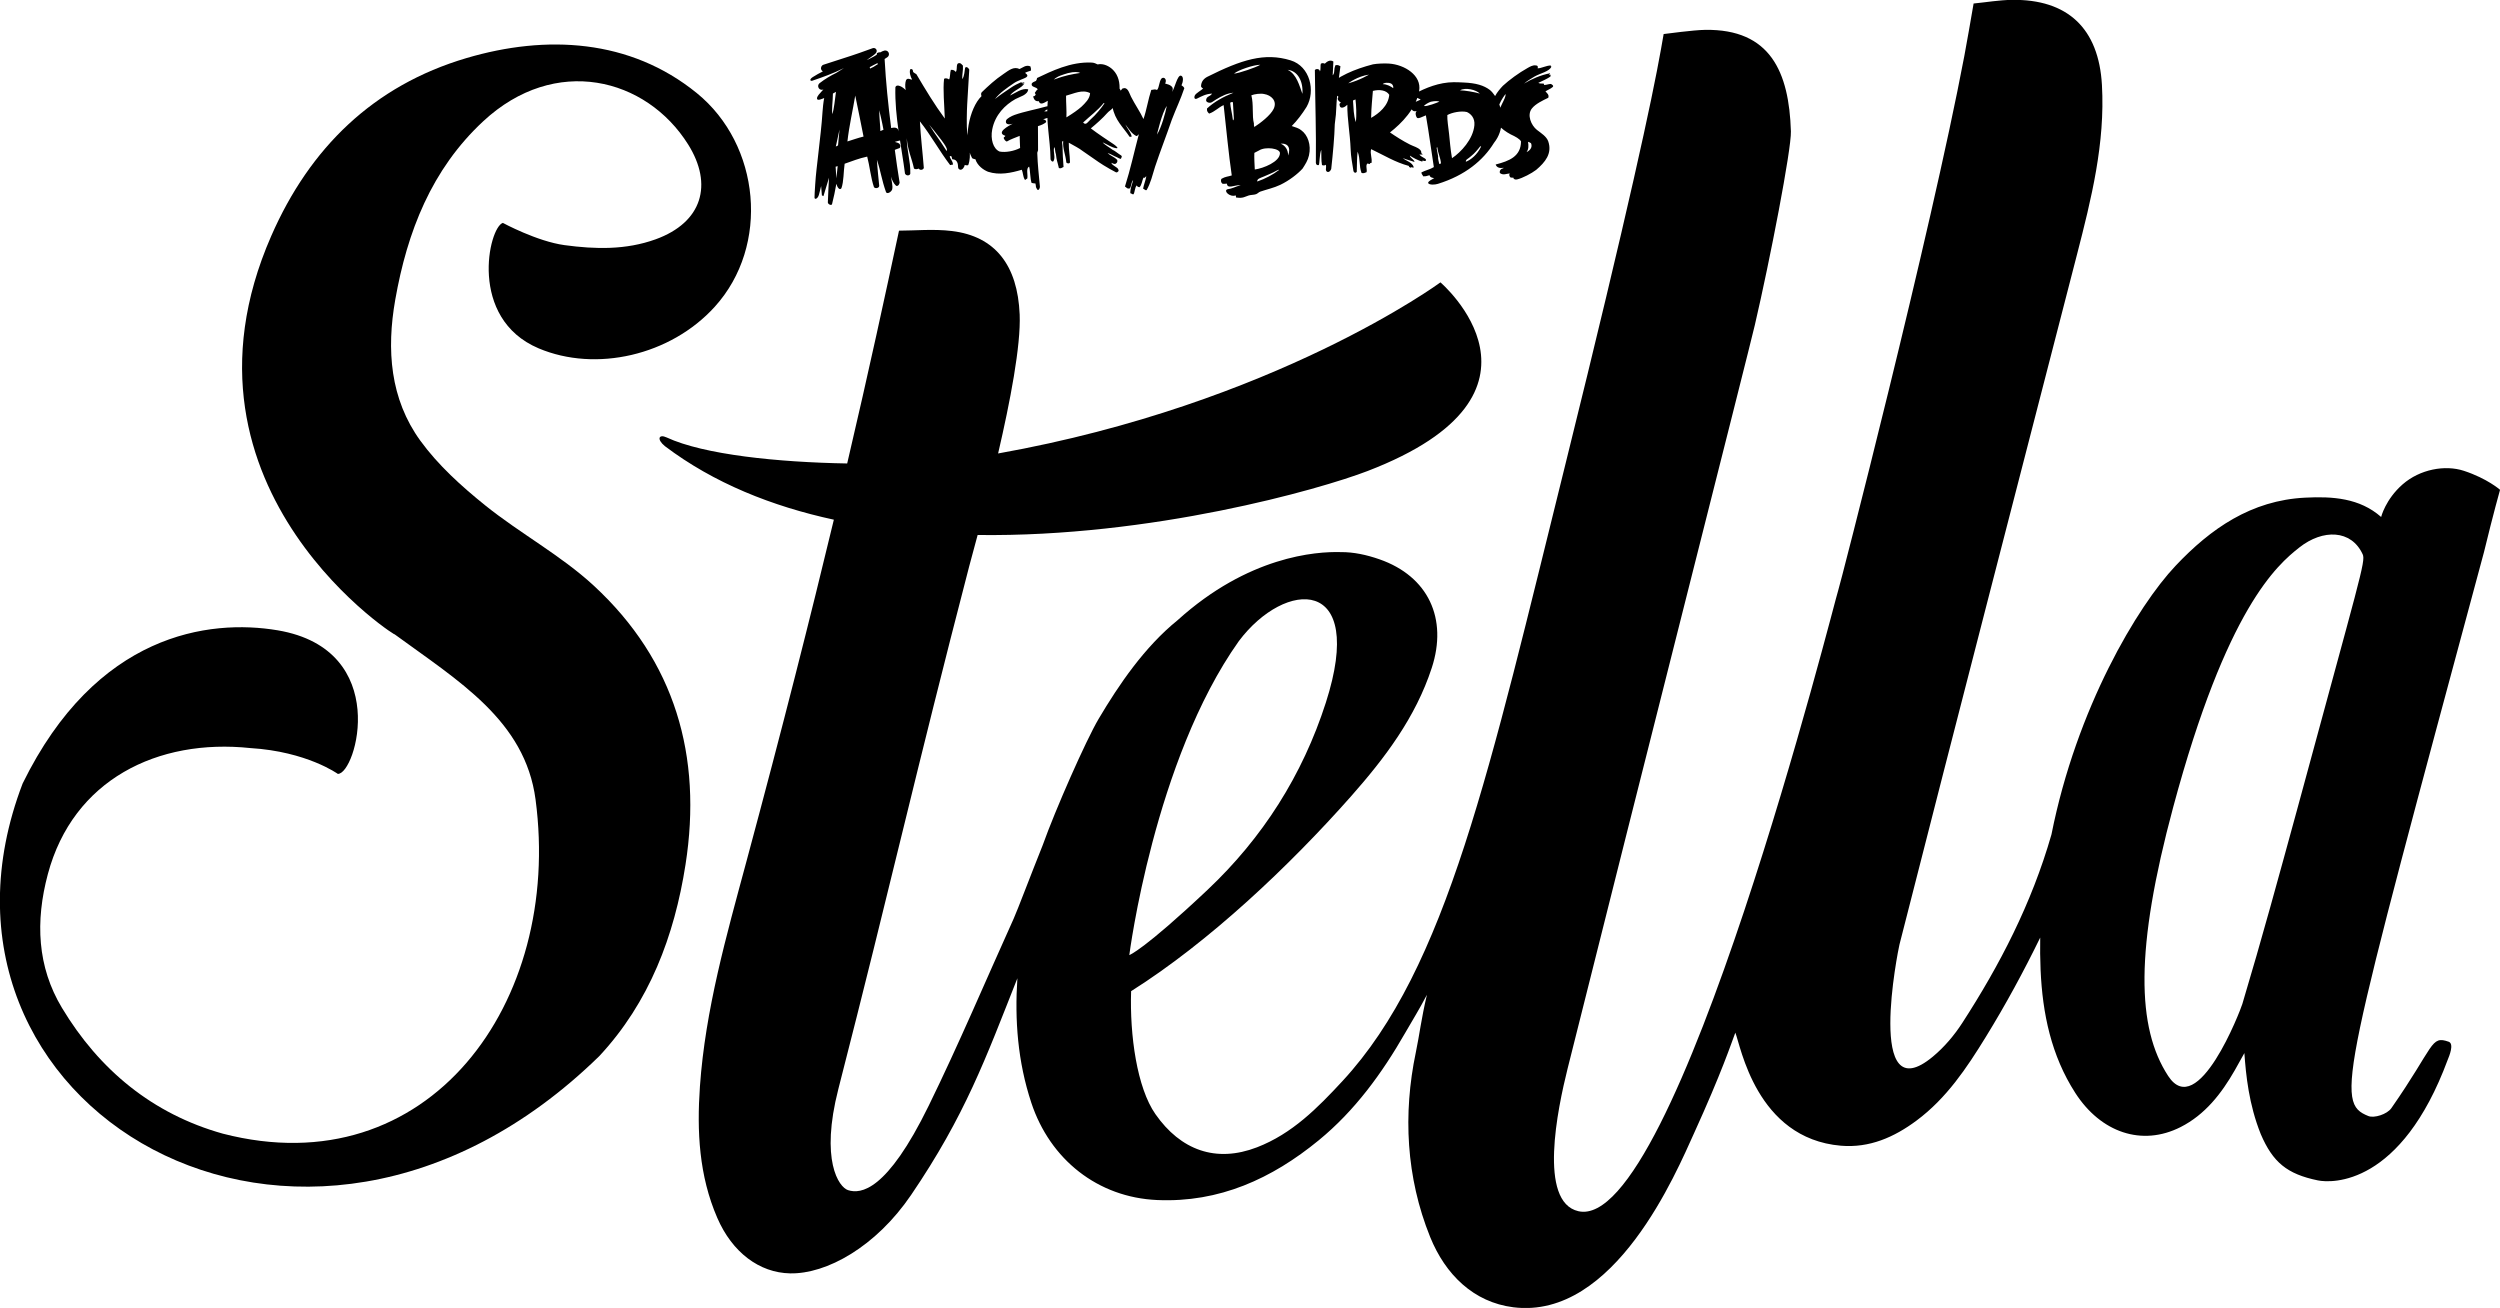
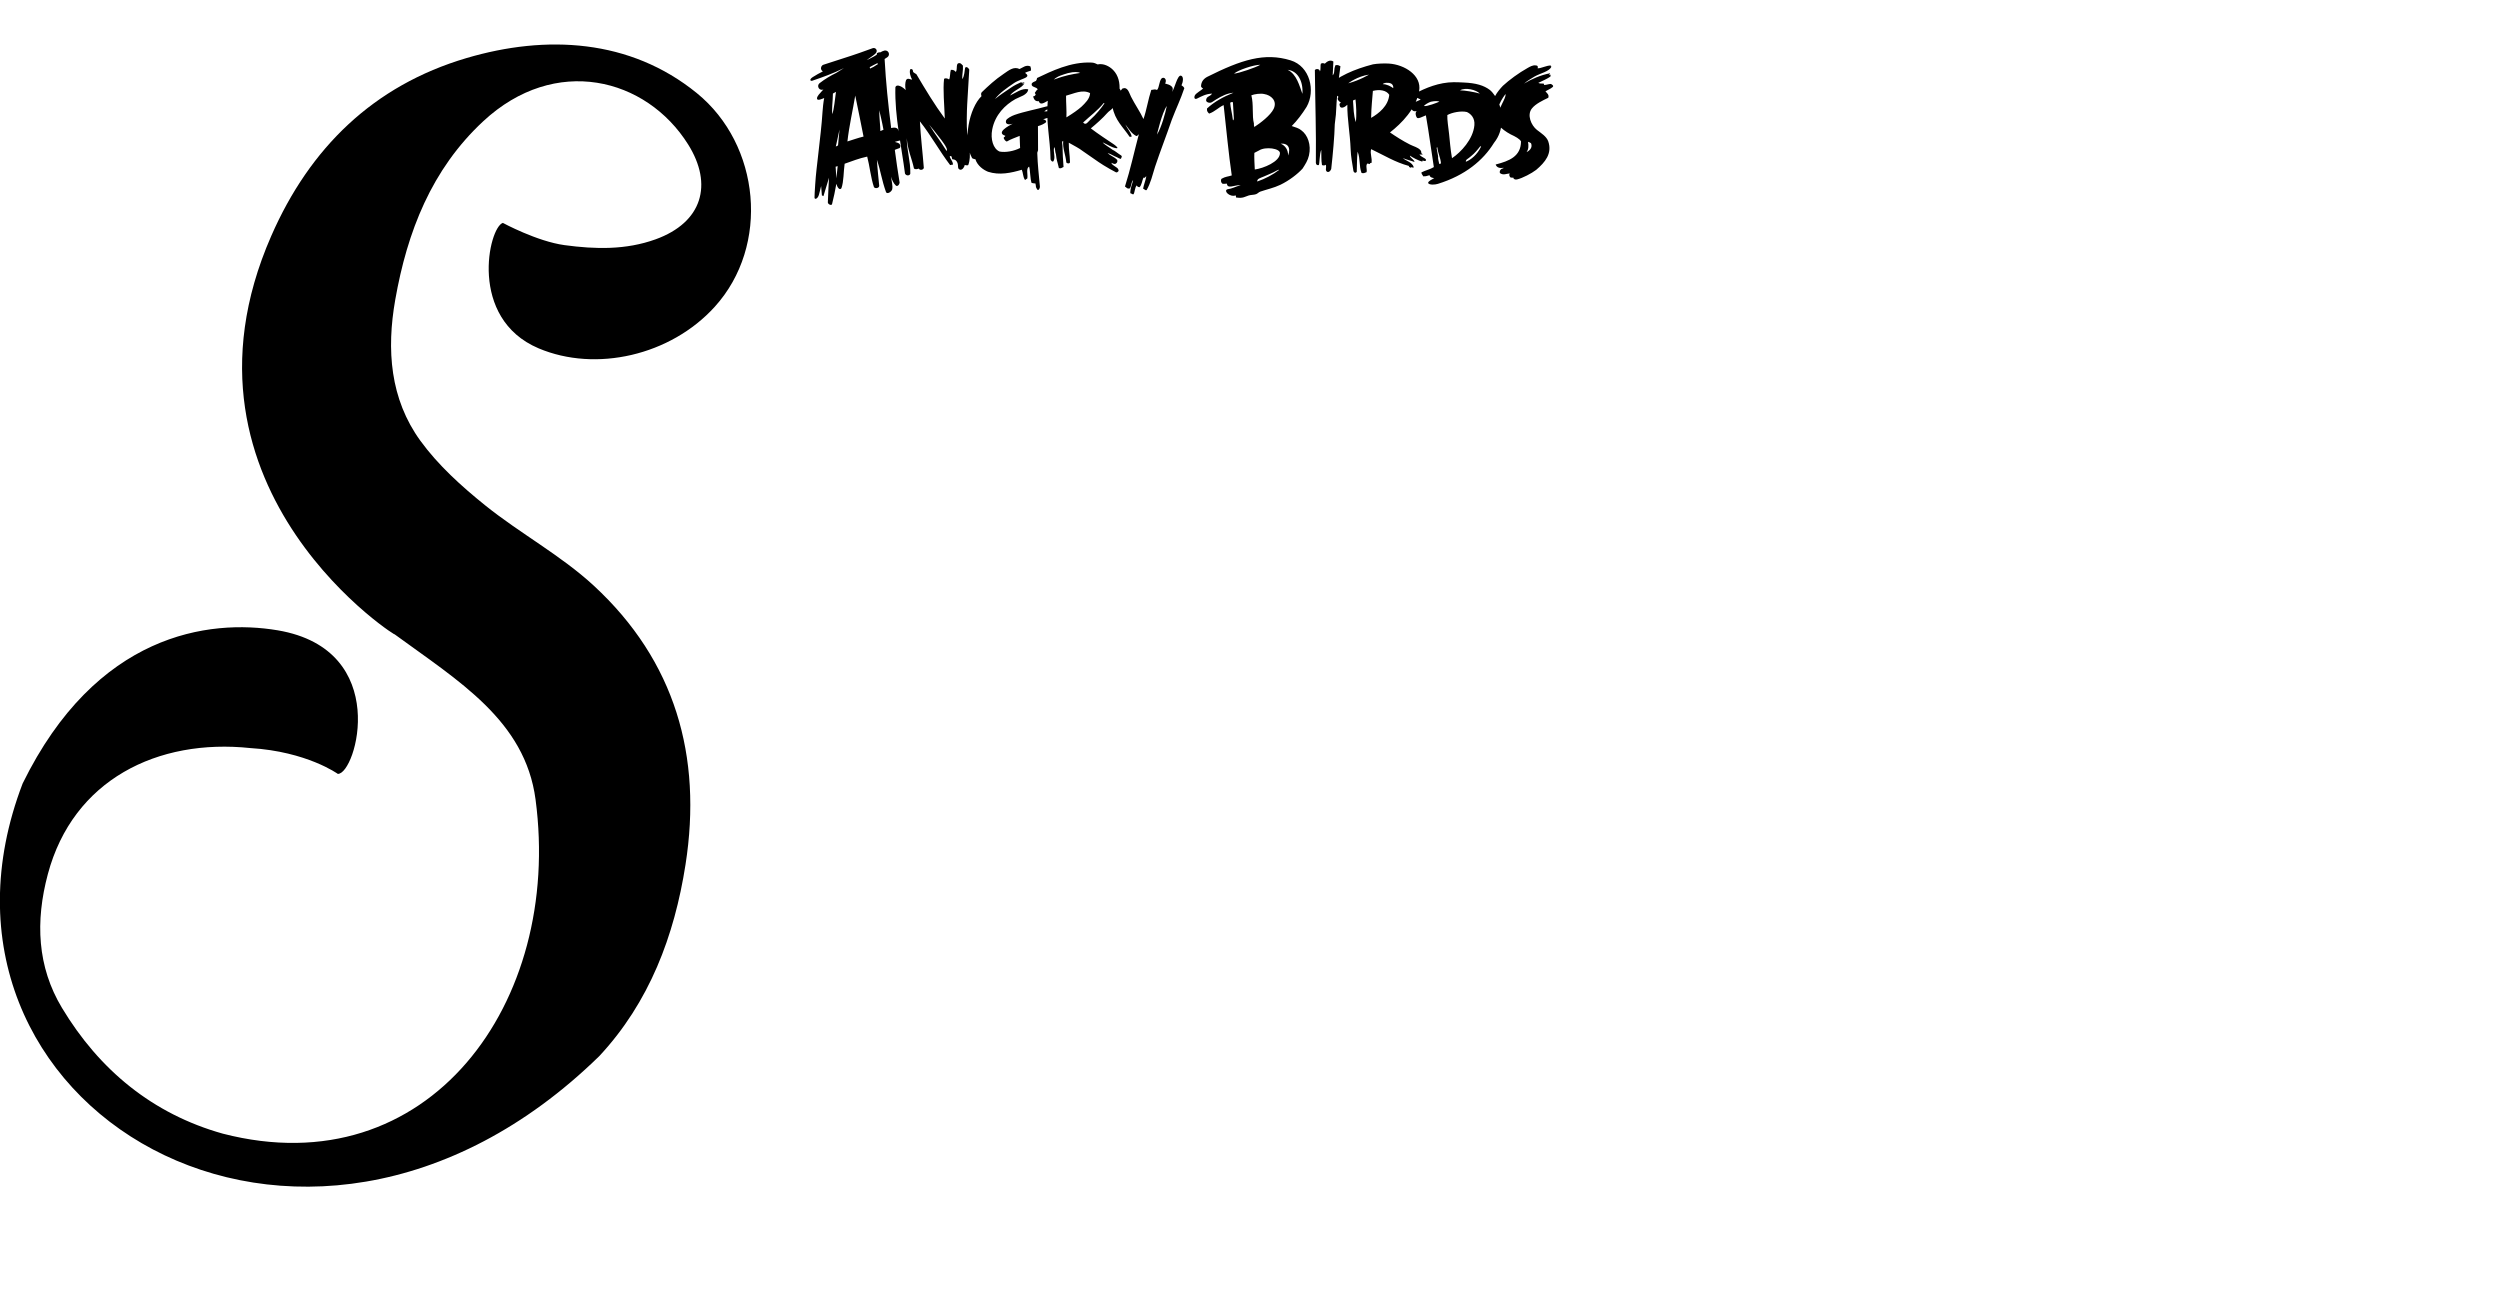
<svg xmlns="http://www.w3.org/2000/svg" version="1.1" id="svg6987" viewBox="0 0 300 156.955" height="44.296mm" width="84.667mm">
  <defs id="defs6989" />
  <g id="g33" style="fill:#000000">
    <g id="g4284" transform="matrix(1.588,0,0,-1.588,71.258,70.285)" style="fill:#000000">
      <path d="m 0,0 c -2.488,2.297 -5.564,3.944 -8.217,6.078 -1.785,1.437 -3.547,3.03 -4.885,4.87 -2.301,3.168 -2.569,6.884 -1.903,10.664 0.905,5.135 2.736,9.846 6.645,13.482 5.435,5.055 12.327,3.298 15.491,-1.754 1.891,-3.022 1.076,-5.885 -2.461,-7.164 -2.253,-0.814 -4.565,-0.753 -6.879,-0.44 -2.087,0.283 -4.665,1.681 -4.665,1.681 -1.06,-0.326 -2.643,-7.215 2.702,-9.479 4.321,-1.829 9.971,-0.545 13.312,3.142 4.184,4.616 3.457,12.237 -1.363,16.15 -5.039,4.091 -11.372,4.423 -17.404,2.641 -7.031,-2.08 -11.838,-6.79 -14.746,-13.434 -8.501,-19.396 10.363,-30.873 9.275,-30.077 4.867,-3.563 9.904,-6.538 10.695,-12.517 2.044,-15.399 -8.108,-29.262 -23.631,-25.25 -5.316,1.49 -9.343,4.825 -12.158,9.508 -1.866,3.104 -2.023,6.528 -1.064,10.111 1.907,7.128 8.297,10.261 15.313,9.518 4.262,-0.263 6.598,-1.95 6.598,-1.95 1.383,-0.042 4.096,9.38 -4.537,10.849 -5.205,0.877 -13.721,-0.237 -19.281,-11.576 -9.281,-24.243 21.018,-42.631 43.578,-20.598 3.78,4.058 5.673,9.074 6.516,14.48 C 8.208,-12.875 6.143,-5.678 0,0" style="fill:#000000;fill-opacity:1;fill-rule:nonzero;stroke:none" id="path4286" />
    </g>
    <g id="g4288" transform="matrix(1.588,0,0,-1.588,275.643,97.196)" style="fill:#000000">
-       <path d="m 0,0 c -1.34,-4.895 -2.672,-9.796 -4.131,-14.659 -0.144,-0.483 -3.363,-8.882 -5.607,-5.44 -2.375,3.639 -2.518,9.543 0.384,20.321 4.042,15.023 7.838,18.282 9.537,19.619 1.767,1.391 3.92,1.355 4.781,-0.526 C 5.201,18.793 4.749,17.533 0,0 m -79.966,12.756 c 3.509,4.68 9.667,4.975 6.578,-4.642 -1.761,-5.485 -4.783,-10.232 -8.951,-14.16 -4.838,-4.561 -5.902,-4.922 -5.902,-4.922 0,0 1.876,14.709 8.275,23.724 m 95.307,11.439 c 0,0 -0.957,0.849 -2.726,1.431 C 11.18,26.099 9.282,25.742 7.981,24.605 6.681,23.467 6.357,22.14 6.357,22.14 4.732,23.572 2.681,23.707 0.61,23.6 c -4.07,-0.205 -7.131,-2.334 -9.783,-5.144 -2.885,-3.05 -7.487,-10.763 -9.383,-20.309 -1.502,-5.239 -3.918,-9.883 -6.735,-14.235 -0.608,-0.941 -1.365,-1.835 -2.222,-2.547 -5.114,-4.264 -2.625,8.085 -2.53,8.46 4.427,17.396 8.94,34.778 13.419,52.159 1.082,4.202 2.131,8.405 1.882,12.8 -0.24,4.269 -2.578,6.495 -6.819,6.432 -0.951,-0.016 -1.899,-0.177 -2.879,-0.275 -0.243,-1.389 -0.459,-2.681 -0.701,-3.967 -2.574,-13.575 -9.461,-40.252 -9.538,-40.411 -0.153,-0.317 -12.235,-48.577 -19.626,-46.884 -3.054,0.698 -1.568,7.758 -0.818,10.767 5.395,21.559 13.66,54.094 14.149,56.189 1.142,4.901 2.771,13.298 2.728,14.646 -0.139,4.5 -1.56,7.744 -6.482,7.669 -0.906,-0.013 -2.925,-0.295 -3.135,-0.316 -0.061,-0.348 -0.127,-0.729 -0.203,-1.157 -0.67,-3.764 -2.425,-11.998 -7.192,-31.237 -5.776,-23.277 -8.974,-38.182 -16.871,-46.722 -1.886,-2.038 -3.808,-3.984 -6.461,-5.009 -3.111,-1.2 -5.776,-0.215 -7.677,2.504 -1.395,1.995 -1.948,5.958 -1.838,9.294 5.903,3.723 11.988,9.489 16.619,14.724 2.558,2.897 4.877,5.958 6.1,9.705 1.219,3.729 -0.264,6.918 -3.949,8.205 -0.974,0.34 -1.956,0.552 -2.92,0.544 -1.895,0.057 -6.994,-0.313 -12.342,-5.149 -2.489,-2.015 -4.424,-4.855 -5.961,-7.45 -0.961,-1.623 -3.277,-6.877 -4.225,-9.54 -0.906,-2.26 -1.896,-4.888 -2.193,-5.55 -2.133,-4.721 -4.149,-9.499 -6.426,-14.149 -3.163,-6.47 -5.138,-6.683 -6.094,-6.376 -0.7,0.226 -2.113,2.259 -0.731,7.647 4.011,15.632 5.825,23.873 9.886,39.493 0.091,0.348 0.327,1.199 0.637,2.367 13.132,-0.175 25.85,3.444 29.469,4.835 15.305,5.88 5.505,14.256 5.505,14.256 0,0 -12.489,-9.191 -33.426,-12.93 0.908,3.907 1.728,8.158 1.629,10.503 -0.154,3.726 -1.851,5.907 -5.113,6.306 -1.393,0.171 -2.826,0.028 -4.005,0.028 -1.016,-4.751 -2.242,-10.446 -3.916,-17.593 -5.241,0.092 -10.826,0.661 -13.639,1.965 -0.598,0.278 -0.779,-0.128 -0.138,-0.654 3.696,-2.795 8.097,-4.547 12.769,-5.559 -1.718,-7.157 -3.862,-15.647 -6.619,-25.876 -1.502,-5.574 -3.091,-11.14 -3.501,-16.945 -0.237,-3.399 -0.071,-6.749 1.31,-9.936 1.133,-2.618 3.182,-4.148 5.498,-4.197 2.755,-0.06 6.485,2.004 9.149,5.924 4.082,6.001 5.646,10.341 8.032,16.377 -0.21,-3.163 0.027,-6.299 1.049,-9.398 1.421,-4.304 5.029,-7.166 9.518,-7.361 4.693,-0.206 8.665,1.612 12.205,4.515 2.733,2.239 4.782,5.063 6.525,8.101 0.654,1.139 1.042,1.732 1.65,2.895 -0.44,-1.883 -0.556,-2.998 -0.84,-4.363 -0.97,-4.632 -0.738,-9.424 1.084,-13.938 1.149,-2.84 3.285,-4.935 6.285,-5.313 7.677,-0.96 12.357,10.299 13.643,13.119 2.126,4.669 2.832,6.842 3.134,7.632 0.396,-0.952 1.567,-7.995 7.982,-8.543 2.152,-0.181 4.016,0.638 5.714,1.902 2.262,1.682 3.785,3.965 5.236,6.325 1.502,2.44 2.86,4.946 4.108,7.502 -0.014,-0.81 -0.007,-1.627 0.028,-2.449 0.145,-3.283 0.796,-6.453 2.623,-9.292 1.93,-2.992 5.033,-4.06 7.958,-2.578 1.846,0.937 3.085,2.528 4.093,4.291 0.246,0.431 0.486,0.865 0.726,1.3 0.117,-1.64 0.331,-3.862 1.237,-6.122 0.915,-2.134 1.985,-3.019 4.315,-3.499 1.087,-0.223 6.291,-0.395 9.815,9.119 0.118,0.286 0.49,1.187 0.084,1.355 -1.399,0.501 -1.057,-0.304 -4.344,-5.015 -0.324,-0.466 -1.305,-0.772 -1.738,-0.596 -2.55,1.026 -2.033,2.633 8.738,42.619 0.718,2.96 1.213,4.705 1.213,4.705" style="fill:#000000;fill-opacity:1;fill-rule:nonzero;stroke:none" id="path4290" />
-     </g>
+       </g>
    <path d="m 183.192,18.253 c 0.325,-0.148 0.762,-0.53 0.532,-1.065 -0.14,-0.106 -0.235,-0.129 -0.362,-0.17 0.081,0.457 0.081,0.88 -0.17,1.235 m -2.534,-6.97 c -0.889,1.199 -1.049,2.001 -0.753,2.496 -0.205,-0.722 0.873,-1.969 0.753,-2.496 m 4.581,-1.254 c 0.059,0.025 0.008,0.164 0.086,0.17 0.286,-0.013 0.483,-0.113 0.768,-0.127 0.168,0.059 0.389,0.241 0.232,0.368 -0.272,0.241 -0.562,0.324 -0.872,0.526 0.168,0.202 0.473,0.395 0.341,0.768 -0.673,0.324 -1.513,0.719 -1.962,1.278 -0.629,0.778 -0.09,2.035 0.602,2.577 0.506,0.395 1.157,0.784 1.361,1.386 0.491,1.454 -0.379,2.497 -1.451,3.409 -0.551,0.421 -1.623,0.991 -2.305,1.15 -0.202,0.049 -0.446,-0.04 -0.426,-0.211 -0.154,0.013 -0.279,-0.008 -0.383,-0.043 -0.087,-0.141 -0.187,-0.322 -0.043,-0.468 -0.411,0.022 -0.791,0.262 -1.196,-0.044 -0.105,-0.298 0.183,-0.559 0.383,-0.554 0.01,-0.033 0.044,-0.041 0.043,-0.084 -0.435,0.09 -0.819,-0.021 -0.937,-0.389 1.643,-0.421 3.025,-0.972 3.045,-2.774 -0.179,-0.311 -0.667,-0.576 -1.246,-0.843 -0.565,-0.3 -1.118,-0.708 -1.458,-1.108 -0.319,-0.373 -0.645,-1.259 -0.726,-1.832 -0.178,-1.257 0.61,-2.202 1.251,-2.888 0.772,-0.711 1.896,-1.54 2.972,-2.14 0.264,-0.148 0.607,-0.352 0.938,-0.31 0.349,0.005 0.291,0.221 0.265,0.354 0.446,0 1.038,-0.341 1.57,-0.343 -0.014,0.086 0.01,0.133 0.086,0.129 -0.248,0.614 -1.327,0.78 -2.091,1.234 -0.365,0.219 -0.83,0.494 -1.196,0.811 0.916,-0.554 1.98,-1.022 3.115,-1.237 0.032,0.133 -0.117,0.083 -0.084,0.214 0.078,0.041 0.141,-0.129 0.17,0 -0.032,0.125 -0.17,0.184 0.043,0.127 -0.516,0.36 -0.978,0.538 -1.537,0.81 0.151,0.092 0.394,0.09 0.64,0.086 m -18.048,0.551 c 0.046,-0.248 -0.102,-0.494 -0.257,-0.553 -0.291,-0.157 -0.894,-0.113 -1,0.075 0.462,-0.016 1.008,0.281 1.257,0.478 m -2.442,0.327 c -0.07,1.03 -0.189,1.839 -0.211,3.237 0.922,-0.529 2.061,-1.431 2.175,-2.769 -0.337,-0.553 -1.178,-0.676 -1.964,-0.468 m -2.96,-0.91 c 1.373,-0.36 2.49,-1.045 2.49,-1.045 -1.4,0.2 -2.49,1.045 -2.49,1.045 m 0.913,4.66 c 0.114,-0.838 0.038,-2.08 -0.041,-2.728 l -0.3,0.129 c 0.075,0.961 0.06,1.75 0.341,2.599 m 8.066,4.611 c -0.09,-0.021 -0.081,0.06 -0.086,0.129 -0.551,-0.165 -1.156,-0.487 -1.492,-0.726 0.021,0.3 0.511,0.446 0.554,0.767 -0.492,-0.186 -0.803,-0.232 -1.407,-0.468 0.44,0.37 1.137,0.481 1.321,1.107 -0.157,0.119 -0.264,-0.124 -0.341,0.044 -0.129,-0.029 -0.246,-0.067 -0.256,-0.213 -1.619,-0.429 -2.967,-1.272 -4.523,-2.013 -0.157,0.581 0.156,1.072 0.043,1.662 -0.148,-0.033 -0.187,0.04 -0.214,0.129 -0.187,0.017 -0.14,-0.13 -0.298,-0.044 -0.221,0.233 0.025,0.748 -0.086,1.024 -0.221,0.06 -0.325,0.171 -0.595,0.086 -0.324,-0.861 -0.125,-1.662 -0.47,-2.556 -0.075,0.619 -0.078,1.304 -0.105,2.424 -0.125,0.171 -0.287,0.141 -0.392,-0.067 -0.164,-1.035 -0.308,-1.75 -0.34,-2.61 -0.078,-2.021 -0.411,-3.577 -0.4,-5.374 -0.232,0.245 -0.867,0.649 -0.94,0 -0.018,-0.16 0.089,-0.192 0.17,-0.256 -0.187,-0.106 -0.556,-0.403 -0.298,-0.681 -0.056,-0.127 -0.218,-0.152 -0.298,-0.256 -0.246,0.264 -0.545,0.478 -0.767,0.767 -0.073,-0.033 0.075,-0.205 0.086,-0.298 -0.137,0.135 -0.362,0.311 -0.47,0.341 -0.152,-0.314 0.295,-0.6 0.513,-0.81 0.005,-0.076 -0.054,-0.09 -0.043,-0.171 0.224,0.103 0.332,-0.219 0.426,-0.426 0.089,-0.067 0.273,-0.038 0.298,-0.17 -0.008,-0.032 -0.071,-0.049 -0.17,0 -0.429,0.17 -1.137,1.046 -1.153,-0.044 1.507,-1.431 3.503,-2.269 5.725,-2.847 0.516,-0.094 1.367,-0.127 1.923,-0.09 1.872,0.121 3.945,1.423 3.617,3.28 -0.383,2.158 -2.104,3.89 -3.499,4.984 0.665,0.457 1.523,1.015 2.39,1.45 0.479,0.241 0.919,0.321 1.24,0.649 0.089,0.094 0.148,0.238 0.127,0.383 0.038,0.076 0.173,0.054 0.127,0.214 -0.052,-0.105 -0.335,0.022 -0.383,-0.087 0.106,0.211 0.432,0.364 0.681,0.513 0.314,0.213 0.065,0.406 -0.213,0.256 M 105.513,13.232 c -0.006,0.903 0.13,1.875 0.13,2.497 0.035,-0.016 0.341,-0.143 0.375,-0.159 -0.149,-0.859 -0.505,-2.339 -0.505,-2.339 m -0.205,-5.663 c -0.184,0.097 -0.368,0.191 -0.554,0.279 -0.132,0.07 -0.26,0.143 -0.389,0.213 0.01,0.057 0.022,0.111 0.043,0.168 0.3,-0.132 0.568,-0.272 0.786,-0.438 0.04,-0.03 0.086,-0.051 0.13,-0.065 -0.005,-0.052 -0.011,-0.105 -0.016,-0.157 m -2.68,3.901 c -0.262,1.608 -0.741,3.684 -0.938,5.506 0.645,-0.195 1.254,-0.426 1.934,-0.587 -0.348,-1.842 -0.638,-3.121 -0.996,-4.919 m -2.331,6.117 0.267,-0.135 0.176,-1.907 z m -0.348,-6.36 c -0.003,0.845 -0.181,2.048 -0.052,2.469 0.178,-0.676 0.302,-1.704 0.419,-2.672 -0.116,0.064 -0.235,0.129 -0.367,0.203 m 0.414,10.177 0.157,-1.465 -0.246,0.067 z m 8.674,-4.909 c -0.424,0.286 -1.27,0.384 -1.658,0.533 0.227,0.086 0.518,0.108 0.608,0.321 0.084,0.105 0.081,0.362 -0.056,0.429 -0.173,0.083 -0.397,0.114 -0.553,0.214 0.171,1.38 0.351,2.478 0.576,3.928 -0.065,0.324 -0.295,0.475 -0.445,0.356 -0.272,-0.251 -0.475,-0.667 -0.586,-1.075 0.046,0.459 0.245,1.119 0.137,1.526 -0.07,0.267 -0.557,0.616 -0.732,0.345 -0.537,-1.505 -0.616,-2.445 -1.1,-3.901 0.057,1.021 0.224,2.544 0.267,3.018 0.114,0.386 -0.473,0.502 -0.621,0.265 -0.383,-1.119 -0.522,-2.585 -0.811,-3.66 -0.983,0.208 -1.824,0.549 -2.707,0.856 -0.14,0.97 -0.095,2.118 -0.386,2.939 -0.232,0.316 -0.514,-0.152 -0.608,-0.533 -0.156,0.857 -0.311,1.656 -0.511,2.412 -0.035,0.26 -0.506,0.06 -0.511,-0.178 0.032,-1.172 0.122,-2.453 0.141,-2.96 l -0.67,2.21 -0.186,-0.095 -0.09,-1.118 c -0.092,0.367 -0.178,0.754 -0.268,1.061 -0.143,0.478 -0.511,0.602 -0.527,0.327 0,-0.313 0.032,-0.789 0.081,-1.553 0.079,-1.283 0.23,-2.385 0.386,-3.796 0.192,-1.75 0.394,-3.312 0.497,-4.971 0.022,-0.36 0.09,-1.069 0.198,-1.639 -0.013,0.009 -0.025,0.017 -0.038,0.025 -0.075,0.048 -0.211,0.076 -0.287,0.108 -0.165,0.068 -0.416,0.14 -0.503,0.03 -0.141,-0.178 0.164,-0.565 0.325,-0.726 0.184,-0.179 0.257,-0.322 0.41,-0.454 -0.194,0.089 -0.426,0.032 -0.551,-0.144 -0.138,-0.194 -0.1,-0.459 0.086,-0.607 0.656,-0.51 1.332,-0.907 2.013,-1.242 0.346,-0.205 0.646,-0.394 0.915,-0.572 -1.305,0.651 -2.575,1.096 -3.568,1.435 -0.173,0.059 -0.373,0.173 -0.446,0.032 -0.073,-0.138 0.143,-0.306 0.297,-0.402 0.387,-0.237 0.765,-0.465 1.188,-0.665 -0.094,-0.052 -0.165,-0.137 -0.202,-0.243 -0.079,-0.232 0.046,-0.484 0.279,-0.562 0.002,0 2.674,-0.856 3.366,-1.091 0.689,-0.235 1.034,-0.341 2.537,-0.892 0.351,-0.13 0.734,0.321 0.27,0.708 -0.352,0.294 -0.697,0.492 -0.992,0.721 0.102,-0.043 0.2,-0.087 0.302,-0.135 0.203,-0.11 0.414,-0.222 0.632,-0.333 0.06,-0.03 0.16,-0.098 0.278,-0.178 0.002,-0.067 0.006,-0.13 0.018,-0.187 0.205,-0.106 0.314,-0.116 0.419,-0.102 0.144,-0.086 0.298,-0.164 0.486,-0.21 0.208,-0.046 0.419,0.062 0.503,0.257 0.086,0.195 0.021,0.422 -0.156,0.543 -0.11,0.073 -0.219,0.143 -0.33,0.213 0.156,2.826 0.413,5.346 0.786,8.288 0.262,-0.073 0.837,-0.146 0.883,0.375 0.508,-0.048 0.811,-0.189 1.216,0.159 0.124,0.2 0.183,0.533 0,0.589 m 4.249,0.761 c -0.359,-0.538 -0.972,-1.259 -1.237,-1.619 l -0.543,-0.662 c 0.88,1.432 1.026,1.462 2.088,3.152 0.124,-0.186 -0.075,-0.524 -0.308,-0.87 m 2.774,-1.323 c 0.152,1.37 0.565,2.72 0.129,3.877 -0.151,0.084 -0.246,0 -0.425,0 -0.041,0.275 -0.31,0.622 -0.556,0.556 -0.349,-0.097 -0.187,-0.422 -0.298,-0.768 -0.119,-0.365 -0.384,-0.492 -0.599,-0.468 -0.154,-0.086 0.005,-0.486 -0.34,-0.383 0.002,0.297 0.391,0.575 0.383,1.022 -0.16,-0.033 -0.203,0.051 -0.341,0.041 -1.278,-1.677 -2.315,-3.596 -3.626,-5.241 0.089,1.794 0.337,3.823 0.47,5.584 -0.06,0.26 -0.497,0.316 -0.594,0.083 -0.183,0.048 -0.443,0.148 -0.592,-0.029 -0.254,-1.203 -0.743,-2.151 -0.862,-3.634 0.008,1.569 0.464,2.745 0.426,4.261 -0.038,0.259 -0.483,0.319 -0.638,0 -0.411,-3.245 -1.245,-6.832 -1.153,-10.355 0.154,-0.483 0.932,-0.019 1.237,0.34 -0.09,-0.481 -0.067,-0.875 0.041,-1.192 0.194,-0.37 0.595,-0.008 0.727,-0.086 -0.178,-0.276 -0.368,-0.9 -0.214,-1.235 0.292,-0.065 0.319,0.135 0.341,0.341 0.106,0.106 0.254,0.171 0.384,0.254 1.081,1.832 2.177,3.65 3.414,5.327 -0.054,-1.691 -0.238,-3.431 -0.086,-4.771 0.213,-0.106 0.414,-0.046 0.599,0.084 0.144,-0.205 0.1,-0.791 0.213,-1.151 0.319,-0.033 0.479,0.089 0.599,0.257 0.249,-0.405 -0.071,-1.107 0.468,-1.065 0.156,0.011 0.249,0.176 0.384,0.298 0.038,0.607 -0.105,1.03 -0.084,1.618 0.276,-0.329 0.279,-1.065 0.349,-1.365 0.171,-0.2 0.405,0.035 0.494,0.221 -0.09,1.707 -0.156,2.572 -0.245,4.122 -0.049,0.853 -0.092,2.663 -0.003,3.458 m 38.456,-7.551 c 1.092,0.522 1.427,1.969 1.769,2.883 0.119,-1.485 -0.557,-2.764 -1.769,-2.883 m -0.837,8.864 c 0.541,0.225 0.892,0.711 0.892,1.423 0.378,-1.021 -0.125,-1.512 -0.892,-1.423 m -2.61,0.818 -0.549,0.283 c -0.03,0.438 0.027,1.623 0.052,1.996 1.032,-0.138 3.01,-0.935 3.018,-1.947 0.044,-0.587 -1.746,-0.84 -2.521,-0.332 m 0.627,-6.778 c -0.426,-0.1 -1.172,0.006 -1.535,0.154 0.291,1.11 0.06,2.475 0.306,3.375 v 0.205 c 0.006,0.127 0.097,0.159 0,0.256 0.789,-0.506 2.002,-1.442 2.369,-2.209 0.465,-0.973 -0.319,-1.651 -1.14,-1.781 m -3.62,-2.445 c 0.592,-0.046 2.644,-0.741 3.156,-1.065 -0.8,0 -2.68,0.637 -3.156,1.065 m -0.021,5.279 -0.106,-1.834 c -0.071,-0.084 -0.256,-0.019 -0.33,0.052 0.036,0.578 0.233,1.262 0.318,2.016 0.027,0.216 0.151,-0.027 0.119,-0.235 m 5.42,6.286 c 0.011,-0.064 -0.116,-0.016 -0.287,0.071 -0.494,0.289 -0.905,0.43 -1.529,0.708 -0.451,0.194 -0.818,0.259 -0.795,0.602 0.989,-0.343 1.856,-0.807 2.612,-1.381 m 3.317,-7.585 c -0.557,0.889 -1.15,1.667 -1.788,2.307 0.427,0.141 0.872,0.268 1.14,0.505 0.778,0.56 1.216,1.746 0.929,3.017 -0.14,0.619 -0.433,1.059 -0.77,1.586 -0.587,0.645 -1.594,1.429 -2.661,1.943 -0.757,0.367 -1.646,0.557 -2.407,0.818 -0.194,0.067 -0.321,0.238 -0.511,0.308 -0.268,0.097 -0.594,0.07 -0.872,0.152 -0.445,0.135 -0.689,0.368 -1.434,0.257 -0.186,0.049 -0.052,-0.221 -0.152,-0.257 -0.716,0.235 -1.477,-0.559 -0.989,-0.737 0.622,-0.089 0.808,-0.257 1.605,-0.502 -0.748,-0.029 -1.604,0.513 -1.659,-0.179 -0.132,0.008 -0.473,0.049 -0.535,0.008 -0.149,-0.084 -0.256,-0.402 -0.106,-0.592 0.47,-0.27 0.757,-0.246 1.224,-0.399 -0.368,-2.496 -0.665,-5.643 -0.975,-8.44 -0.632,0.287 -1.053,0.788 -1.74,1.022 -0.143,-0.146 -0.303,-0.276 -0.256,-0.613 0.876,-0.813 1.969,-1.408 3.175,-1.893 -0.732,0.06 -1.372,0.37 -2.101,0.819 -0.406,0.251 -0.529,0.387 -0.719,0.387 -0.279,0 -0.499,-0.138 -0.457,-0.368 0.083,-0.449 0.449,-0.341 0.714,-0.735 -0.772,0.046 -1.215,0.303 -1.808,0.597 -0.354,0.175 -0.365,-0.211 -0.254,-0.397 0.156,-0.264 0.778,-0.603 0.989,-0.813 -0.122,-0.049 -0.21,-0.135 -0.256,-0.256 0.019,-0.543 0.283,-0.88 0.716,-1.127 4.161,-2.085 6.897,-2.955 10.034,-1.994 2.343,0.719 3.01,3.674 1.923,5.574 m -36.548,7.184 c 0.616,-0.051 1.713,-0.364 2.216,-0.645 l 0.014,0.268 c -0.862,0.43 -1.888,0.495 -2.231,0.376 m 5.058,-6.627 c 0.181,-0.003 0.838,-0.086 0.951,0.087 -0.06,0.443 -0.427,0.086 -0.313,0.584 -0.165,0.1 -0.618,0.211 -0.805,0.287 0.202,-0.043 0.51,0.186 0.36,0.364 -0.235,0.178 -0.497,0.311 -0.945,0.446 -0.008,1.018 0.027,1.921 0.013,2.89 l -0.094,0.305 c 0.056,1.602 0.168,2.337 0.316,4.053 0,0.295 -0.206,0.494 -0.287,0.387 -0.275,-0.359 -0.144,-0.34 -0.246,-0.757 -0.144,-0.021 -0.248,-0.005 -0.465,-0.067 -0.175,-0.47 -0.167,-1.632 -0.3,-1.961 -0.399,0.238 -0.122,0.949 -0.213,1.427 -0.211,0.098 -0.268,0.289 -0.335,0.081 -0.179,-0.31 -0.179,-0.784 -0.325,-1.126 -1.265,0.373 -2.678,0.687 -4.05,0.24 -0.53,-0.211 -1.275,-0.711 -1.524,-1.51 -0.237,0.006 -0.254,-0.097 -0.379,-0.105 -1.188,-2.099 -0.341,-6.046 1.113,-7.453 -0.025,-0.132 -0.098,-0.292 0.019,-0.46 0.832,-0.8 1.599,-1.516 2.64,-2.218 0.61,-0.413 1.204,-0.93 1.91,-0.584 0.403,-0.17 0.765,-0.541 1.299,-0.318 0.043,0.151 0.1,0.289 0.059,0.514 -0.24,0.081 -0.494,0.144 -0.697,0.265 0.662,0.462 -0.008,0.603 -0.514,0.826 -0.168,0.075 -0.541,0.218 -0.778,0.378 -0.983,0.668 -1.758,1.21 -2.32,1.942 0.791,-0.638 1.062,-0.773 2.013,-1.431 0.302,-0.21 0.762,-0.43 1.113,-0.587 0.184,0.105 0.229,0.049 0.429,-0.022 -0.064,0.14 -0.257,0.135 -0.314,0.283 0.079,-0.078 0.216,-0.089 0.306,-0.154 -0.308,0.618 -1.321,0.846 -1.742,1.488 0.675,-0.316 1.421,-0.919 2.186,-0.751 -0.06,0.697 -1.032,0.894 -1.526,1.17 -1.242,0.694 -2.453,1.891 -2.794,3.653 -0.224,1.151 0.111,2.326 0.888,2.648 0.71,0.137 1.727,-0.046 2.458,-0.427 -0.01,-0.494 -0.052,-0.956 -0.052,-1.454 -0.559,0.238 -1.046,0.383 -1.548,0.683 -0.187,-0.076 -0.289,-0.227 -0.364,-0.403 -0.016,-0.181 0.175,-0.137 0.186,-0.291 -1.153,-0.367 0.394,-1.194 0.886,-1.446 -0.164,0.065 -0.945,0.237 -0.792,-0.383 0.059,-0.23 0.66,-0.546 1.019,-0.673 1.151,-0.41 2.755,-0.705 3.666,-0.978 0.178,-0.044 0.419,-0.129 0.554,0.03 -0.032,0.186 -0.578,0.414 -0.66,0.527 m 13.529,2.786 c 0.533,-0.829 1.021,-2.617 1.181,-3.439 -0.591,0.807 -1.181,3.439 -1.181,3.439 m 3.285,-5.579 c -0.441,1.334 -0.973,2.399 -1.508,3.804 -0.66,1.929 -1.384,3.761 -2.004,5.625 -0.306,0.989 -0.537,1.985 -1.011,2.801 -0.17,0.081 -0.264,-0.119 -0.426,-0.17 0.098,-0.513 0.284,-0.938 0.384,-1.45 -0.079,-0.089 -0.103,0.235 -0.341,0.129 -0.17,0.37 -0.202,0.878 -0.47,1.15 -0.275,-0.041 -0.229,-0.079 -0.341,-0.213 -0.249,0.292 -0.208,0.792 -0.384,1.065 -0.241,0.016 -0.235,-0.148 -0.384,-0.127 -0.006,-0.646 0.225,-1.054 0.341,-1.578 -0.238,0.216 -0.2,0.71 -0.384,0.981 -0.321,0.129 -0.424,-0.119 -0.597,-0.213 0.66,-2.077 1.096,-4.119 1.664,-6.265 -0.11,0.06 -0.144,0.197 -0.297,0.213 -0.605,-0.308 -0.924,-0.899 -1.324,-1.407 0.224,0.516 0.616,0.862 0.768,1.45 -0.051,0.051 -0.152,0.049 -0.256,0.043 -0.746,-1.132 -1.769,-1.986 -2.048,-3.58 0.027,-0.156 0.168,0.008 0.213,-0.17 -0.071,-0.272 -0.246,-0.575 -0.384,-0.894 -0.106,-0.252 -0.424,-0.675 -0.041,-0.895 0.338,0.314 0.356,0.386 0.627,0.768 0.305,-0.335 -0.722,-0.824 -0.03,-1.238 0.387,-0.032 0.478,0.233 0.595,0.47 0.083,-0.076 0.133,-0.181 0.214,-0.256 0.638,-0.225 0.762,0.449 1.024,0.98 0.432,0.87 1.14,1.893 1.494,2.685 0.36,-1.002 0.567,-2.378 0.938,-3.496 0.354,-0.022 0.357,-0.121 0.683,0 0.297,-0.202 0.267,-1.356 0.683,-1.446 0.306,-0.068 0.499,0.298 0.298,0.681 0.47,0.125 1.184,0.321 0.811,1.022 0.325,-0.359 0.653,-2.128 1.11,-1.961 0.348,0.129 0.205,0.83 0.041,1.151 0.149,0.081 0.262,0.194 0.341,0.341 m 35.492,7 c -0.256,0.34 -0.68,0.849 -1.069,1.15 -0.418,0.391 -0.664,0.387 -0.638,0.683 0.592,-0.218 1.377,-0.854 1.834,-1.832 -0.073,0.016 -0.11,-0.065 -0.127,0 m -2.407,-6.738 c 0.576,0.003 1.788,0.214 2.378,0.391 -0.445,-0.465 -1.739,-0.77 -2.378,-0.391 m -1.524,2.966 c -0.029,0.562 0.119,1.45 0.208,2.25 0.089,0.797 0.148,1.767 0.351,2.928 1.064,-0.707 2.542,-2.275 2.688,-3.963 0.078,-0.886 -0.446,-1.37 -0.897,-1.577 -0.703,-0.171 -1.794,0.054 -2.35,0.362 m -1.199,3.861 -0.09,0.067 0.184,1.037 c -0.044,0.216 0.078,0.634 0.129,0.894 0.121,0.037 0.111,-0.059 0.214,-0.041 -0.048,-0.707 -0.381,-1.259 -0.437,-1.956 m -0.786,-5.459 c -0.341,0.124 -0.711,0.354 -0.827,0.51 0.295,0.111 1.658,-0.422 1.856,-0.519 -0.138,-0.081 -0.524,-0.1 -1.029,0.009 m 8.54,2.374 c -0.114,0.999 -0.311,1.742 -0.962,2.569 -1.284,2.085 -3.449,3.895 -6.726,4.911 -0.333,0.111 -1.045,0.162 -1.178,-0.103 0.044,-0.267 0.441,-0.386 0.737,-0.589 -0.129,-0.019 -0.497,-0.037 -0.556,-0.34 -0.197,0.017 -0.402,0.164 -0.767,0.127 -0.06,-0.168 -0.213,-0.243 -0.214,-0.468 0.464,-0.248 1.059,-0.364 1.492,-0.638 -0.367,-2.31 -0.553,-3.899 -0.956,-6.21 -0.37,0.138 -0.899,0.453 -1.069,0.291 -0.17,-0.214 -0.238,-0.638 -0.024,-0.816 -0.162,0.048 -0.311,0.067 -0.487,-0.043 -0.225,-0.202 -0.192,-0.384 -0.194,-0.808 0.381,-0.173 0.775,-0.335 1.151,-0.513 -0.176,-0.149 -0.918,-0.273 -0.683,-0.724 1.242,-0.662 2.888,-1.354 4.65,-1.364 0.375,-0.002 0.824,0.021 1.186,0.037 1.488,0.065 2.421,0.343 3.155,0.899 0.202,0.167 0.422,0.432 0.556,0.632 0.354,0.533 0.603,1.08 0.721,1.592 0.111,0.484 0.23,1.021 0.167,1.559 M 132.531,12.41 c -0.01,-0.033 -0.036,-0.051 -0.087,-0.043 -0.735,0.905 -1.623,1.542 -2.47,2.334 0.343,0.411 0.594,-0.102 0.88,-0.351 0.638,-0.557 1.302,-1.377 1.678,-1.94 m -4.606,-0.927 c -0.008,0.861 0.083,1.826 0.043,2.604 0.829,-0.505 1.396,-0.915 1.808,-1.28 0.433,-0.426 1.002,-0.938 1.034,-1.632 -0.94,-0.487 -1.947,0.071 -2.885,0.308 m 0.21,-2.704 c -0.711,0.227 -1.196,0.335 -1.683,0.77 1.4,-0.508 2.153,-0.634 3.174,-0.795 -0.251,-0.124 -0.68,-0.178 -1.491,0.025 m 5.379,9.207 c 0.229,0.078 0.465,0.308 0.781,0.511 0.386,0.249 0.367,0.21 0.219,0.549 -0.067,0.089 -0.43,-0.181 -0.741,-0.289 -0.211,-0.108 -0.654,-0.341 -0.854,-0.392 0.314,0.338 0.751,0.419 1.143,0.824 0.097,0.256 -0.125,0.5 -0.3,0.484 -0.171,0 -0.267,-0.103 -0.403,-0.14 0.111,0.378 0.756,0.511 0.834,0.803 0.122,0.152 -0.054,0.373 -0.259,0.352 -0.56,-0.289 -0.946,-0.514 -1.532,-0.87 -0.683,-0.413 -1.658,-1.153 -2.453,-1.675 -0.508,-0.395 -1.029,-0.632 -1.694,-1.018 -0.006,1.054 0.122,1.324 0.144,2.34 -0.025,0.205 -0.352,0.175 -0.44,0.029 -0.094,-0.988 -0.446,-1.594 -0.378,-2.586 -0.214,0.059 -0.09,0.378 -0.086,0.573 0.027,0.965 0.059,1.75 0.13,2.558 -0.211,0.079 -0.287,0.222 -0.56,0.133 -0.218,-0.957 -0.254,-0.803 -0.352,-1.656 -0.117,-0.265 -0.086,-0.819 -0.221,-0.841 -0.127,0.618 0.194,1.188 -0.071,1.659 -0.092,0.16 -0.357,-0.048 -0.357,-0.256 -0.035,-2.393 -0.575,-4.496 -0.332,-6.98 -0.313,0.148 -0.891,0.634 -1.076,0.044 -0.479,0.059 -0.584,-0.262 -0.689,-0.573 0.159,0 0.232,-0.087 0.302,-0.176 0.046,-0.164 -0.106,-0.125 -0.086,-0.265 0.122,-0.125 0.179,-0.316 0.345,-0.397 -0.138,-0.321 -0.749,-0.233 -0.732,-0.618 0.011,-0.219 0.268,-0.287 0.516,-0.397 0.059,-0.1 0.124,-0.195 0.129,-0.352 1.678,-0.792 4.033,-1.985 6.586,-1.853 0.291,0.016 0.492,0.132 0.689,0.221 0.694,-0.16 1.419,0.224 1.85,0.66 0.678,0.684 0.832,1.626 0.77,2.426 -0.051,0.624 -0.486,1.786 -0.856,2.207 -0.148,0.168 -0.418,0.318 -0.603,0.53 -0.541,0.621 -1.361,1.345 -1.98,1.853 0.913,0.694 1.91,1.34 2.799,1.94 0.221,0.162 0.605,0.483 0.257,0.44 -0.594,-0.098 -1.003,-0.418 -1.634,-0.705 0.205,0.279 0.773,0.578 1.197,0.9 m 26.785,-4.182 -0.129,1.107 c -0.033,1.445 -0.225,3.569 -0.426,5.37 -0.178,0.479 -0.6,0.457 -0.641,0.086 0.005,-0.329 0.051,-0.3 0,-0.597 -0.087,0.079 -0.273,0.13 -0.468,0.043 -0.111,-0.632 -0.056,-1.2 -0.084,-1.832 -0.23,0.53 -0.191,1.693 -0.3,1.832 -0.176,0.051 -0.341,-0.037 -0.351,-0.273 0.044,-3.928 -0.071,-6.608 -0.119,-11.132 0.151,-0.197 0.607,-0.146 0.599,0.17 0.141,-0.214 0.027,-0.683 0.127,-0.938 0.203,-0.114 0.346,-0.037 0.47,0 0.245,-0.238 0.624,-0.518 1.024,-0.254 -0.049,0.616 -0.032,1.116 -0.084,1.662 0.31,-0.345 0.079,-0.626 0.337,-1.223 0.364,-0.049 0.354,0.024 0.595,0.129 -0.292,1.981 -0.449,3.803 -0.549,5.851" style="fill:#000000;fill-opacity:1;fill-rule:nonzero;stroke:none;stroke-width:1.588" id="path4294" />
  </g>
</svg>